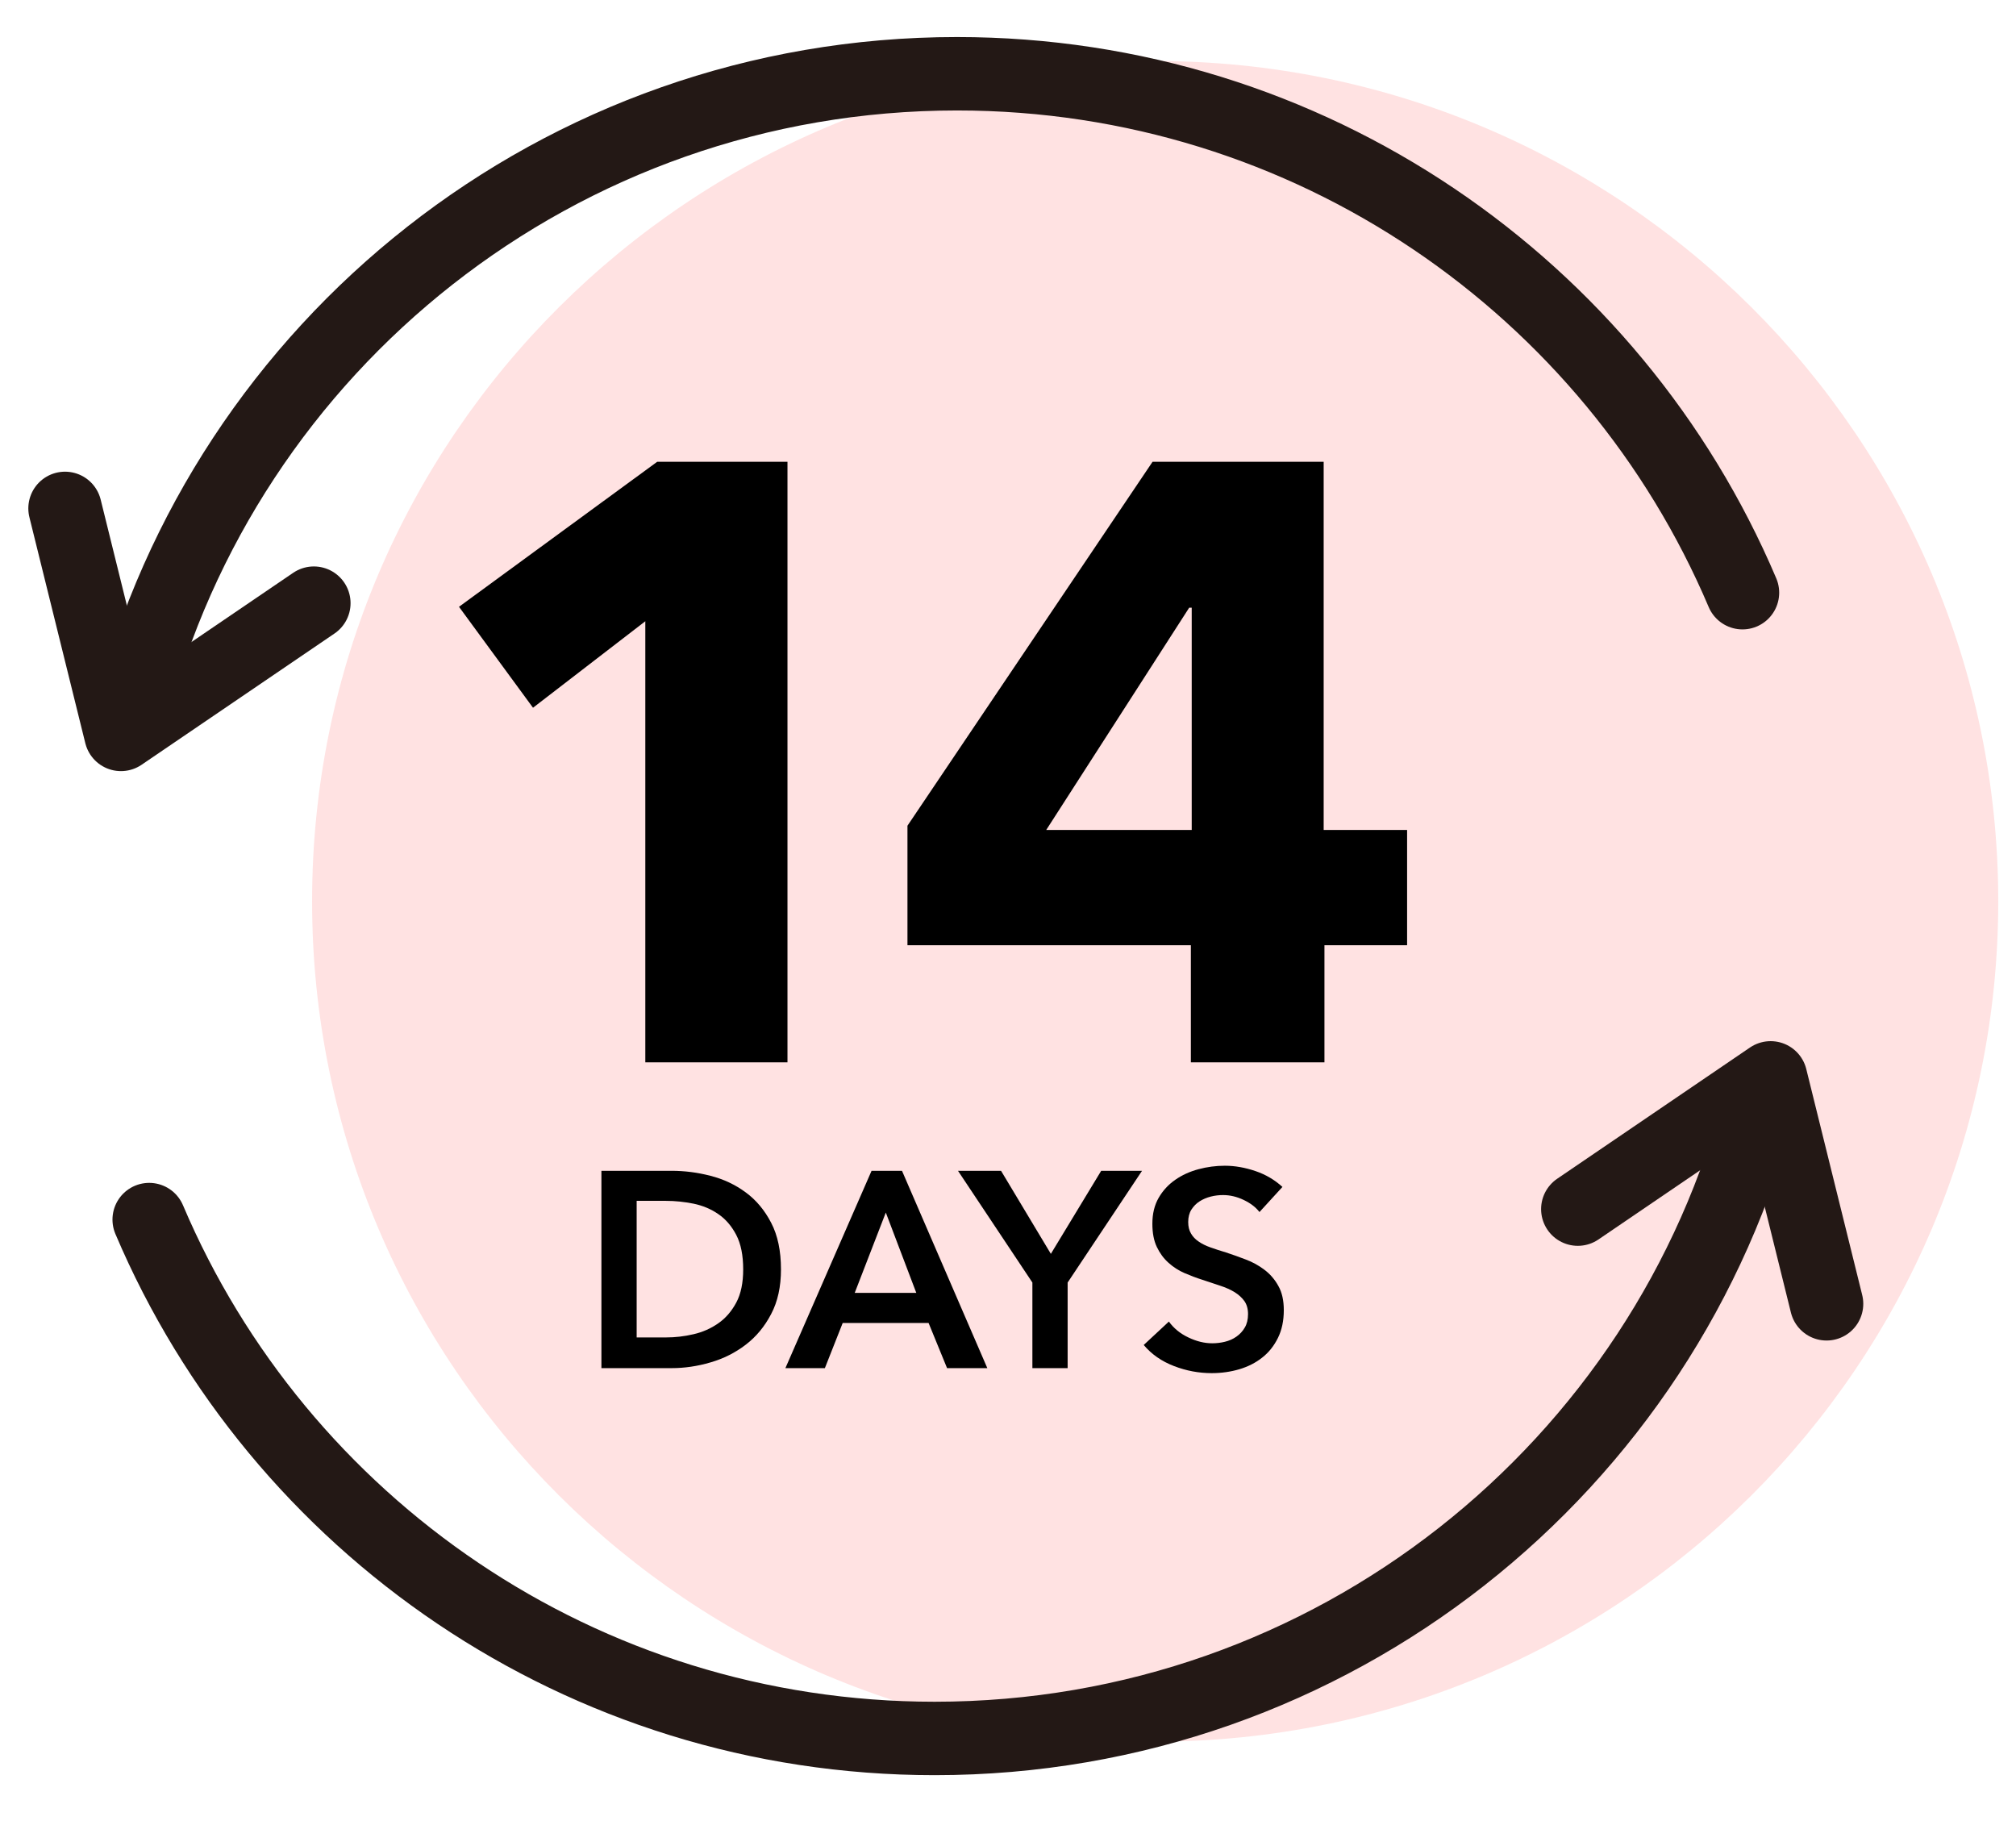
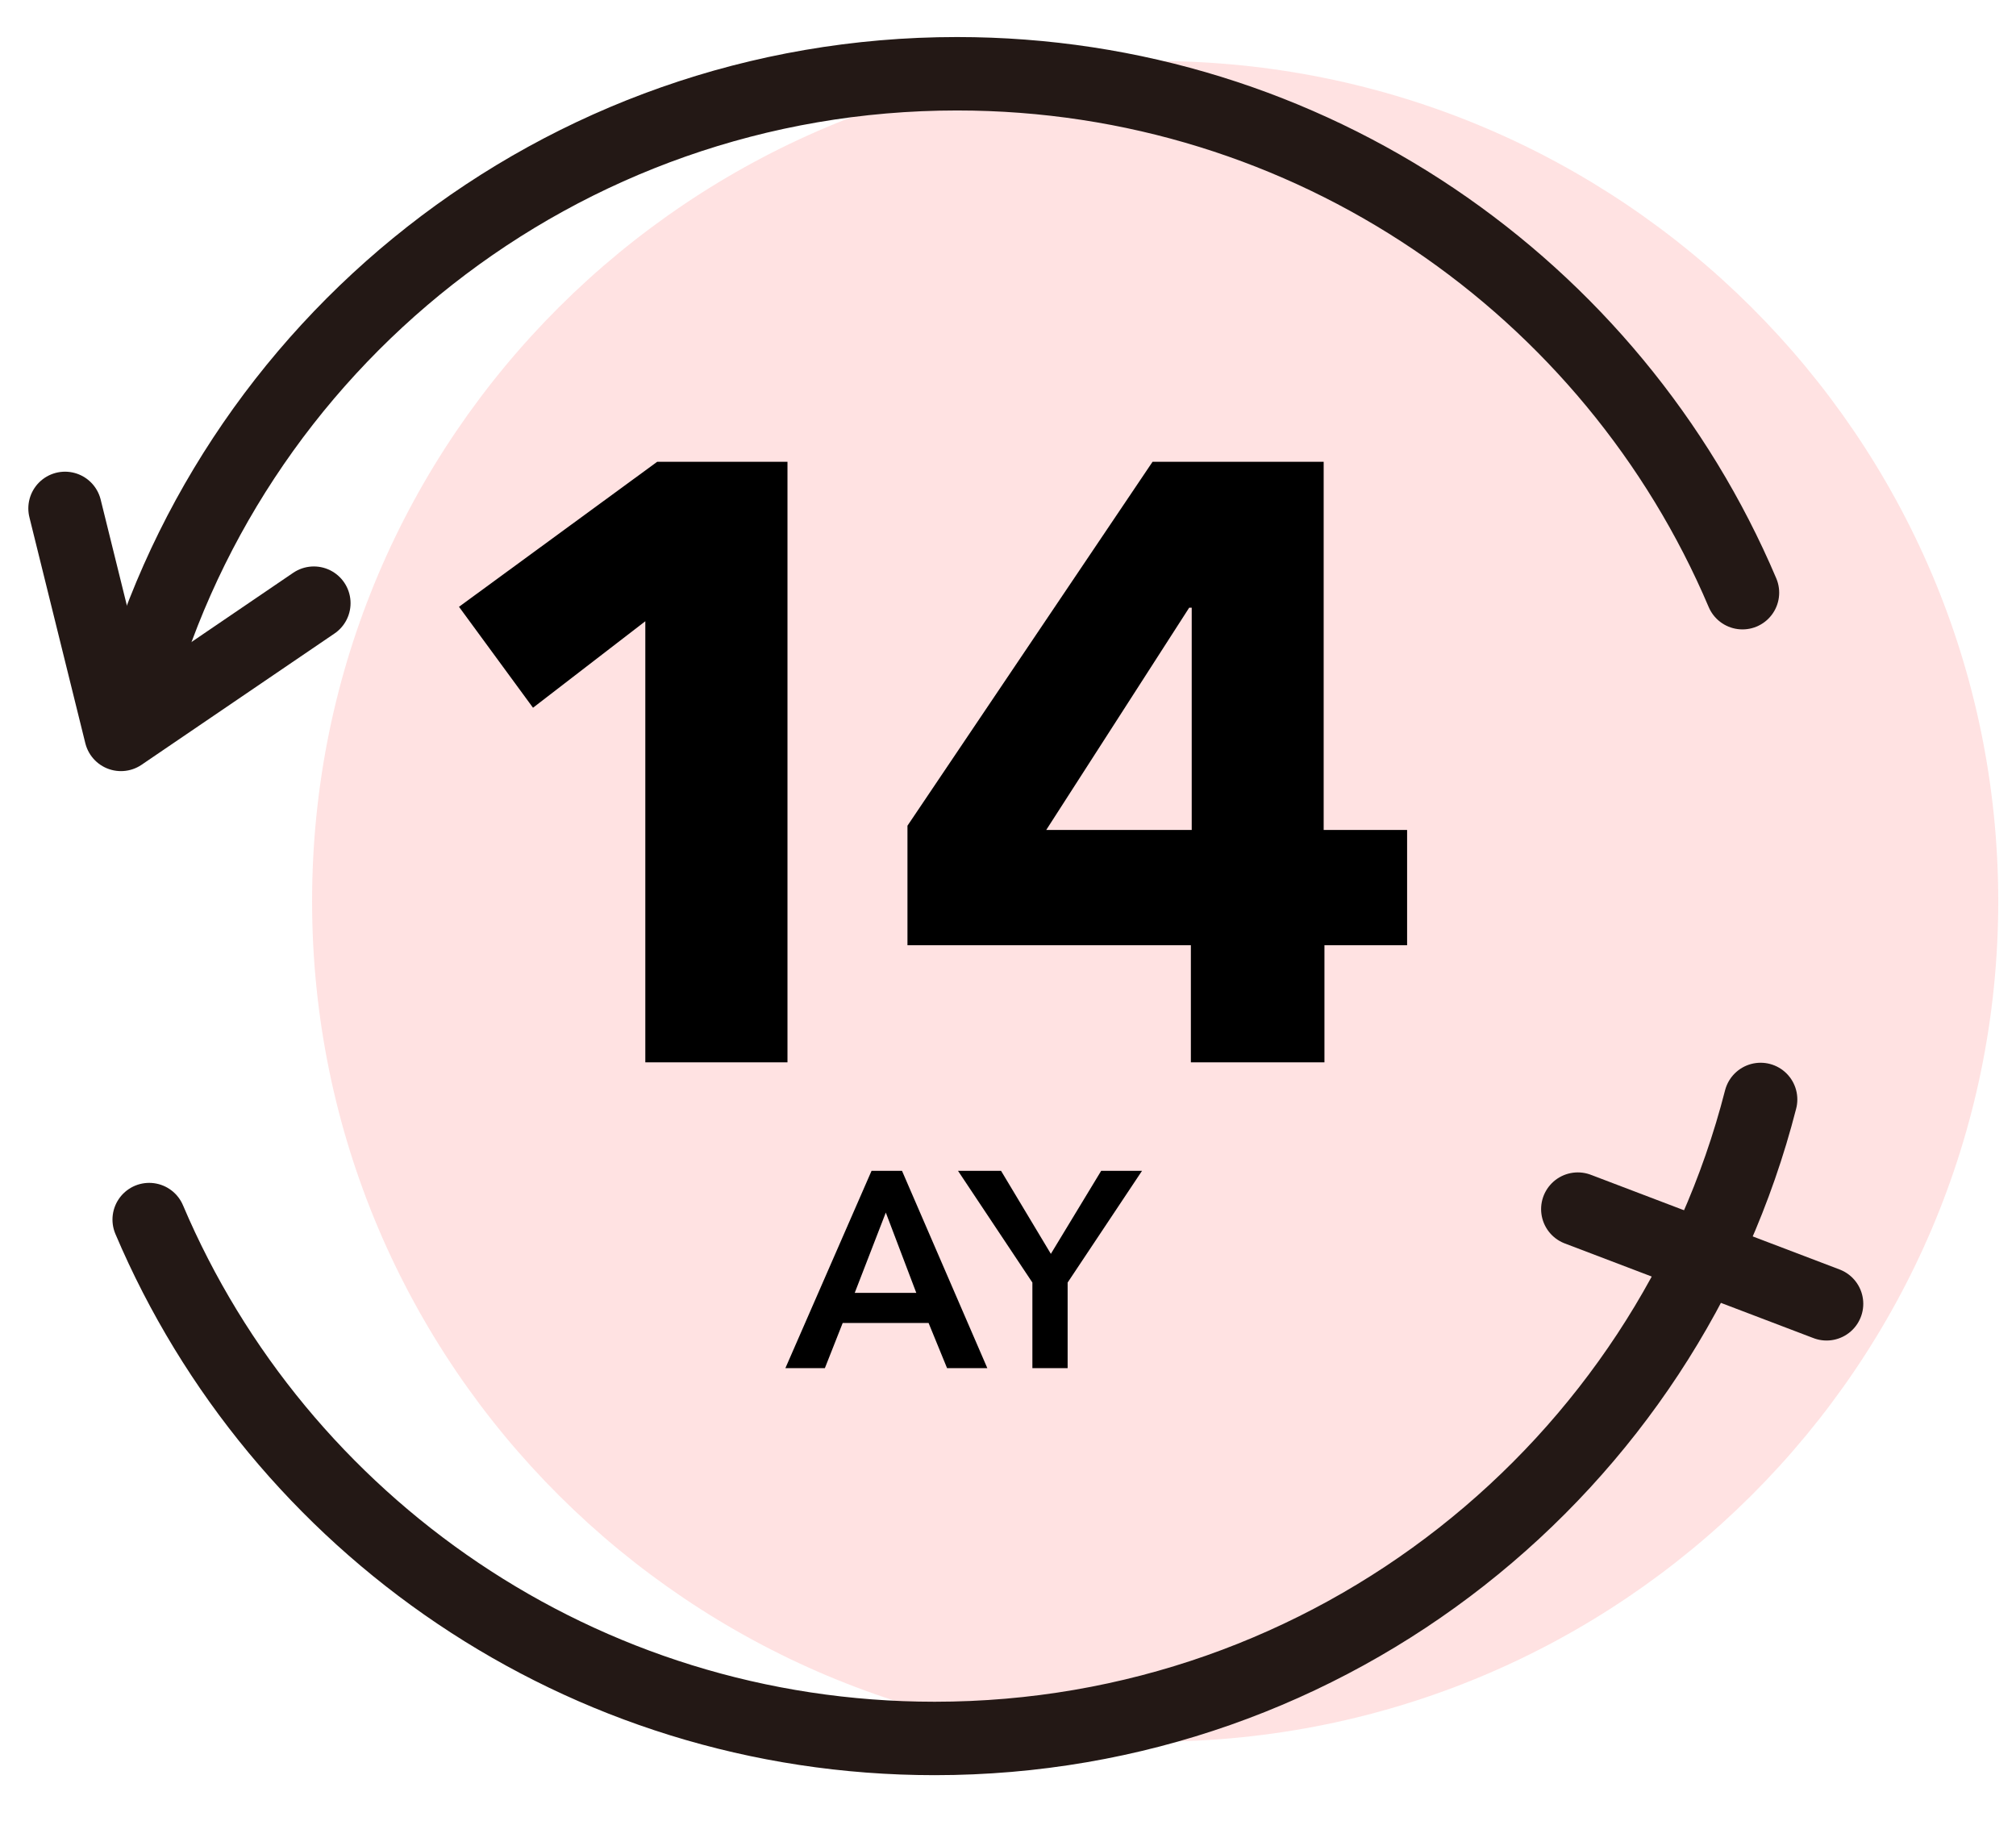
<svg xmlns="http://www.w3.org/2000/svg" width="31" height="28" viewBox="0 0 31 28" fill="none">
  <path d="M17.763 26.779C24.923 26.779 30.727 20.994 30.727 13.858C30.727 6.723 24.923 0.938 17.763 0.938C10.603 0.938 4.799 6.723 4.799 13.858C4.799 20.994 10.603 26.779 17.763 26.779Z" fill="#FFE2E2" />
  <path d="M27.073 16.905C25.628 22.553 20.489 26.73 14.372 26.73C8.942 26.73 4.284 23.44 2.294 18.752" stroke="#231815" stroke-width="1.129" stroke-linecap="round" stroke-linejoin="round" />
-   <path d="M28.087 20.047L27.227 16.573L24.262 18.591" stroke="#231815" stroke-width="1.129" stroke-linecap="round" stroke-linejoin="round" />
+   <path d="M28.087 20.047L24.262 18.591" stroke="#231815" stroke-width="1.129" stroke-linecap="round" stroke-linejoin="round" />
  <path d="M2.015 10.96C3.46 5.311 8.599 1.134 14.716 1.134C20.146 1.134 24.804 4.424 26.794 9.113" stroke="#231815" stroke-width="1.129" stroke-linecap="round" stroke-linejoin="round" />
  <path d="M1 7.817L1.86 11.292L4.826 9.274" stroke="#231815" stroke-width="1.129" stroke-linecap="round" stroke-linejoin="round" />
  <path d="M9.923 16.334V9.552L8.196 10.882L7.058 9.33L10.106 7.1H12.109V16.334H9.923Z" fill="black" />
  <path d="M20.366 14.534V16.334H18.312V14.534H13.954V12.696L17.723 7.1H20.354V12.761H21.637V14.534H20.366ZM18.325 9.344H18.286L16.088 12.761H18.325V9.344Z" fill="black" />
-   <path d="M9.248 18.002H10.328C10.525 18.002 10.725 18.027 10.925 18.079C11.126 18.13 11.306 18.215 11.467 18.334C11.628 18.452 11.758 18.608 11.858 18.801C11.959 18.994 12.009 19.233 12.009 19.518C12.009 19.784 11.959 20.013 11.858 20.204C11.758 20.396 11.628 20.553 11.467 20.676C11.306 20.799 11.126 20.89 10.925 20.948C10.725 21.007 10.525 21.036 10.328 21.036H9.248V18.002ZM10.241 20.564C10.382 20.564 10.522 20.548 10.663 20.515C10.803 20.483 10.93 20.427 11.043 20.348C11.157 20.27 11.249 20.163 11.321 20.029C11.393 19.895 11.428 19.724 11.428 19.518C11.428 19.302 11.393 19.125 11.321 18.987C11.249 18.85 11.157 18.743 11.043 18.666C10.93 18.588 10.803 18.536 10.663 18.507C10.522 18.479 10.382 18.464 10.241 18.464H9.79V20.564H10.241Z" fill="black" />
  <path d="M13.402 18.002H13.87L15.182 21.036H14.563L14.279 20.342H12.958L12.684 21.036H12.077L13.402 18.002ZM14.09 19.879L13.621 18.644L13.143 19.879H14.09Z" fill="black" />
  <path d="M15.875 19.72L14.731 18.002H15.393L16.159 19.279L16.933 18.002H17.561L16.417 19.72V21.036H15.875V19.72Z" fill="black" />
-   <path d="M19.367 18.636C19.31 18.562 19.229 18.5 19.124 18.45C19.02 18.4 18.914 18.375 18.808 18.375C18.745 18.375 18.682 18.382 18.619 18.398C18.556 18.414 18.499 18.438 18.447 18.471C18.395 18.504 18.353 18.547 18.32 18.599C18.287 18.652 18.271 18.716 18.271 18.79C18.271 18.859 18.285 18.918 18.314 18.966C18.342 19.015 18.381 19.056 18.432 19.09C18.482 19.125 18.543 19.155 18.614 19.18C18.686 19.206 18.765 19.231 18.851 19.257C18.949 19.289 19.05 19.325 19.154 19.365C19.259 19.404 19.355 19.457 19.442 19.523C19.53 19.589 19.602 19.672 19.657 19.772C19.714 19.872 19.741 19.996 19.741 20.145C19.741 20.307 19.711 20.45 19.651 20.571C19.591 20.693 19.511 20.794 19.41 20.873C19.31 20.953 19.192 21.013 19.058 21.053C18.923 21.093 18.781 21.113 18.632 21.113C18.434 21.113 18.241 21.077 18.052 21.004C17.862 20.931 17.707 20.823 17.587 20.68L17.974 20.32C18.048 20.423 18.148 20.505 18.273 20.564C18.398 20.624 18.52 20.654 18.64 20.654C18.703 20.654 18.768 20.647 18.834 20.631C18.9 20.615 18.96 20.589 19.012 20.552C19.065 20.515 19.109 20.468 19.141 20.412C19.174 20.357 19.191 20.287 19.191 20.205C19.191 20.125 19.172 20.058 19.135 20.005C19.098 19.953 19.047 19.907 18.985 19.868C18.921 19.829 18.847 19.796 18.761 19.768C18.675 19.739 18.584 19.709 18.49 19.678C18.398 19.649 18.306 19.614 18.215 19.575C18.123 19.535 18.041 19.482 17.968 19.416C17.894 19.35 17.835 19.27 17.789 19.174C17.743 19.078 17.72 18.959 17.72 18.816C17.72 18.662 17.752 18.529 17.817 18.417C17.881 18.306 17.966 18.214 18.071 18.141C18.175 18.068 18.294 18.014 18.427 17.978C18.561 17.942 18.697 17.924 18.834 17.924C18.989 17.924 19.146 17.952 19.305 18.006C19.464 18.06 19.602 18.142 19.72 18.25L19.367 18.636Z" fill="black" />
</svg>